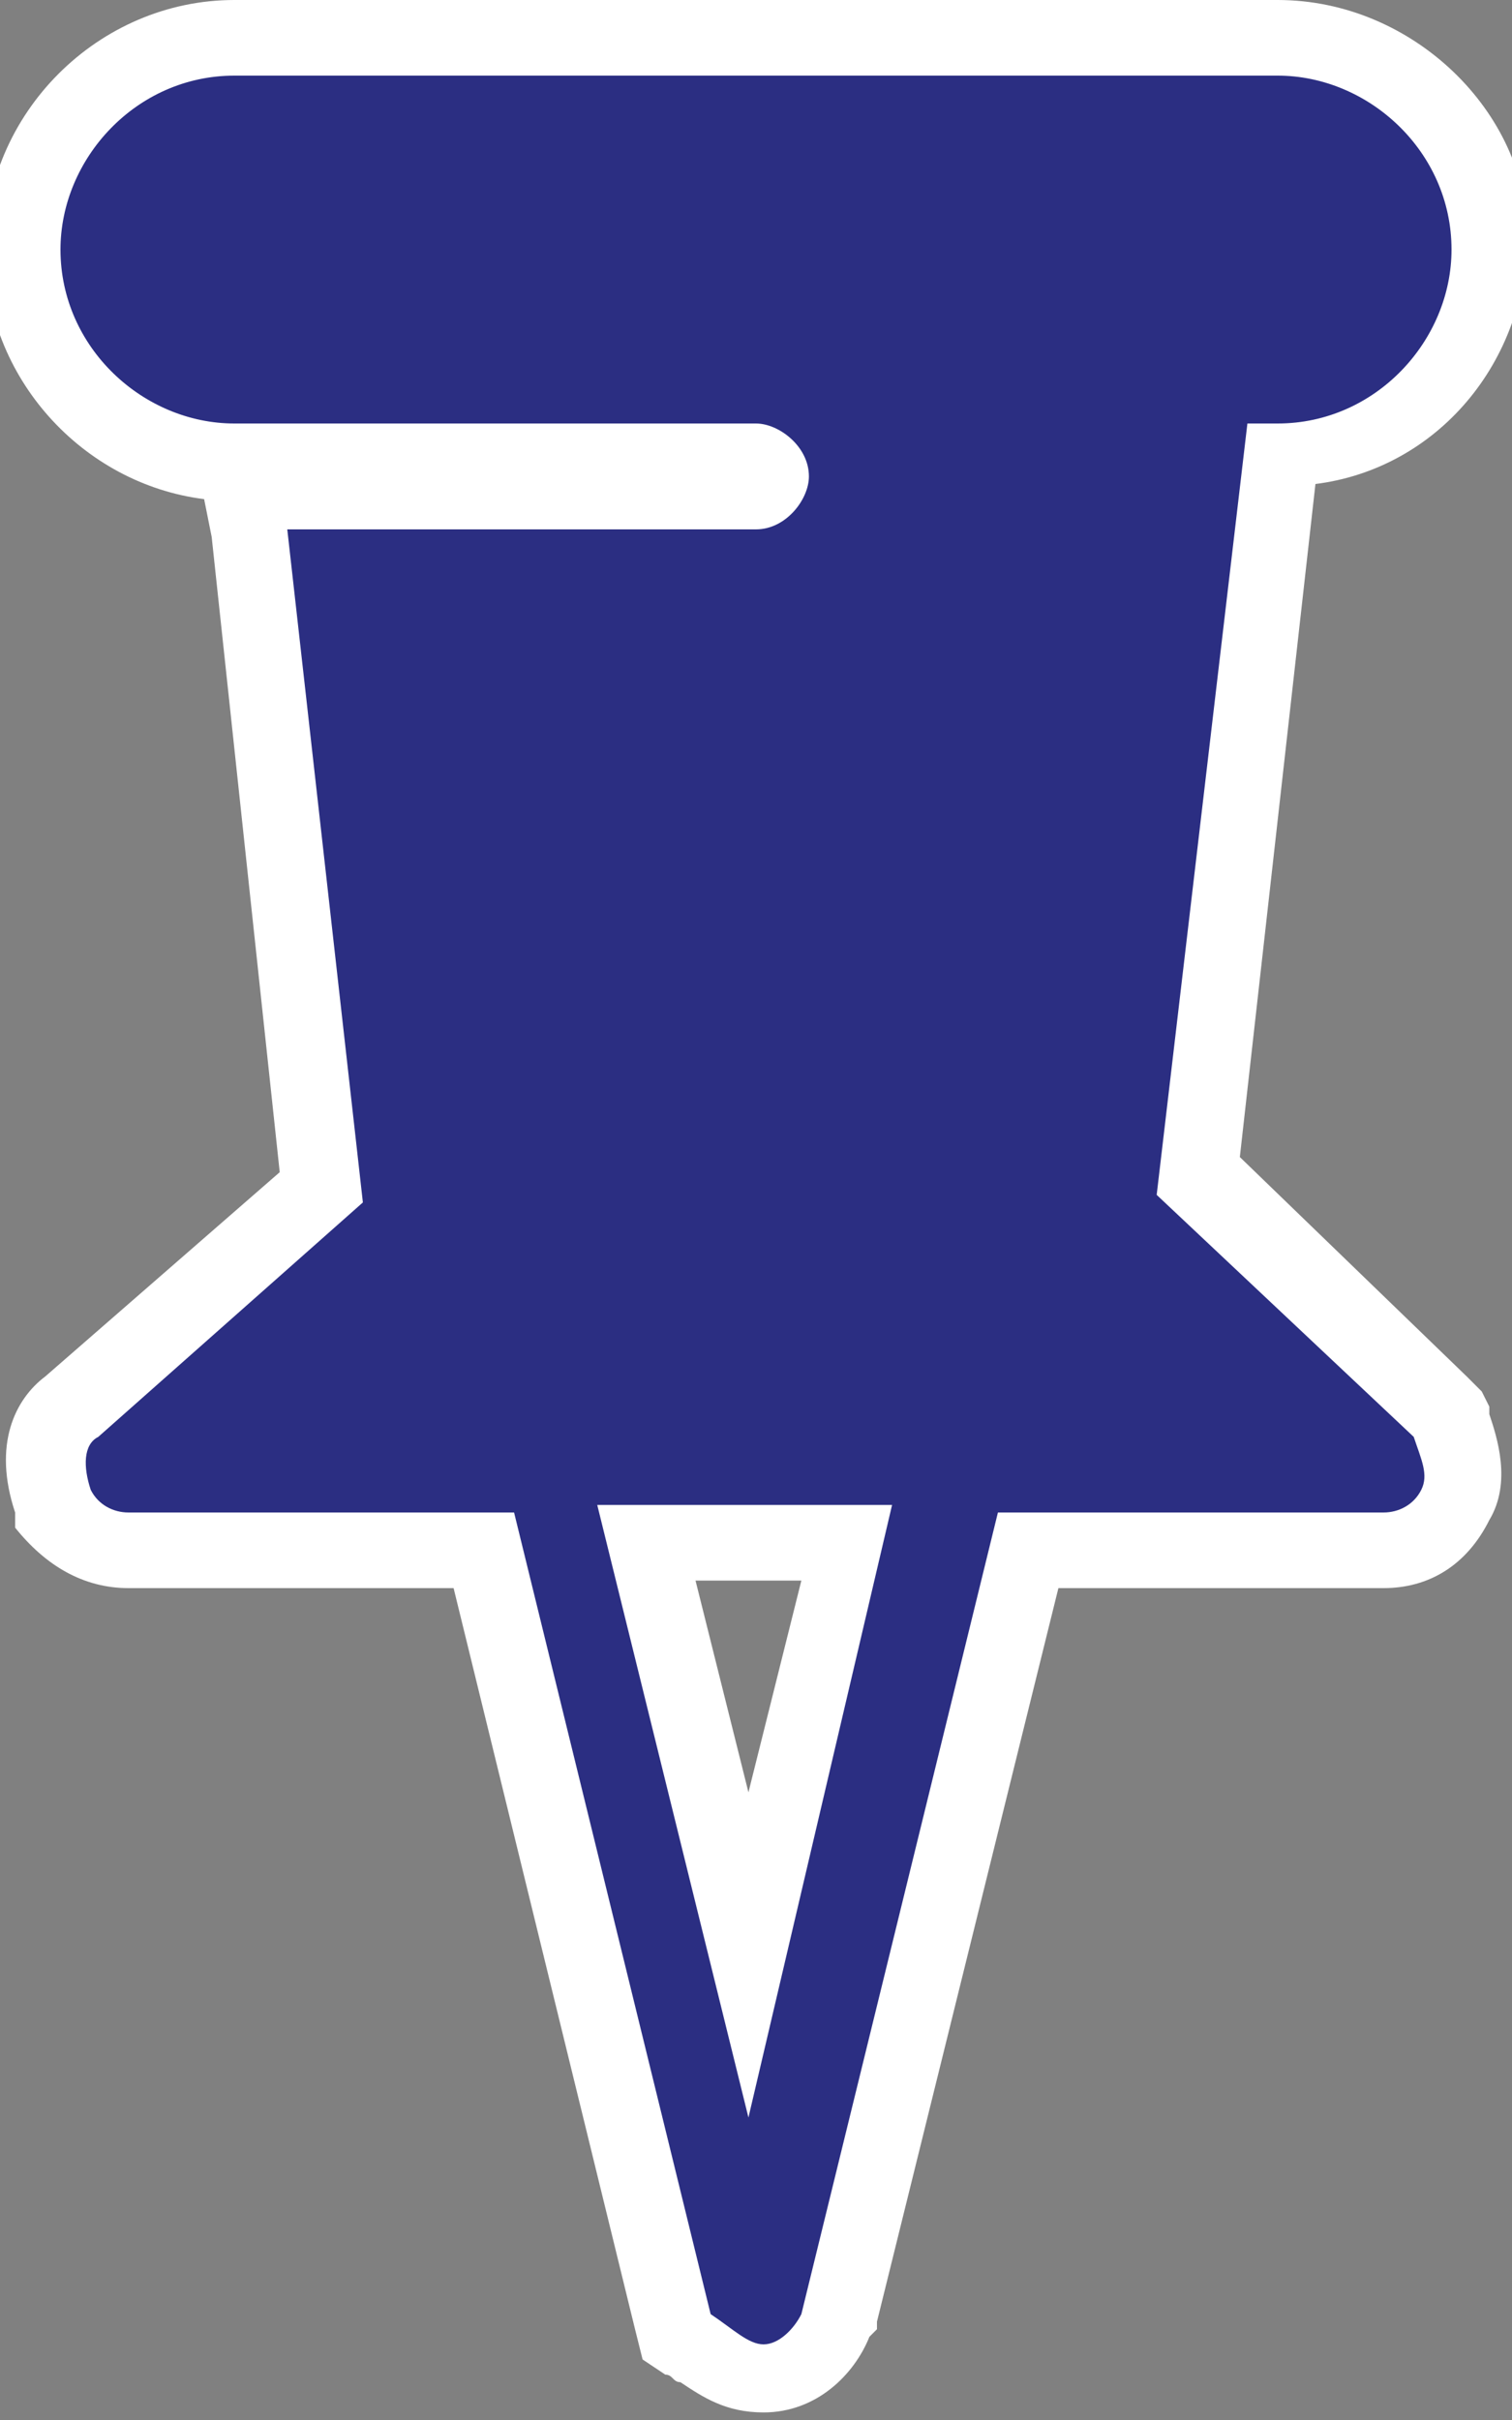
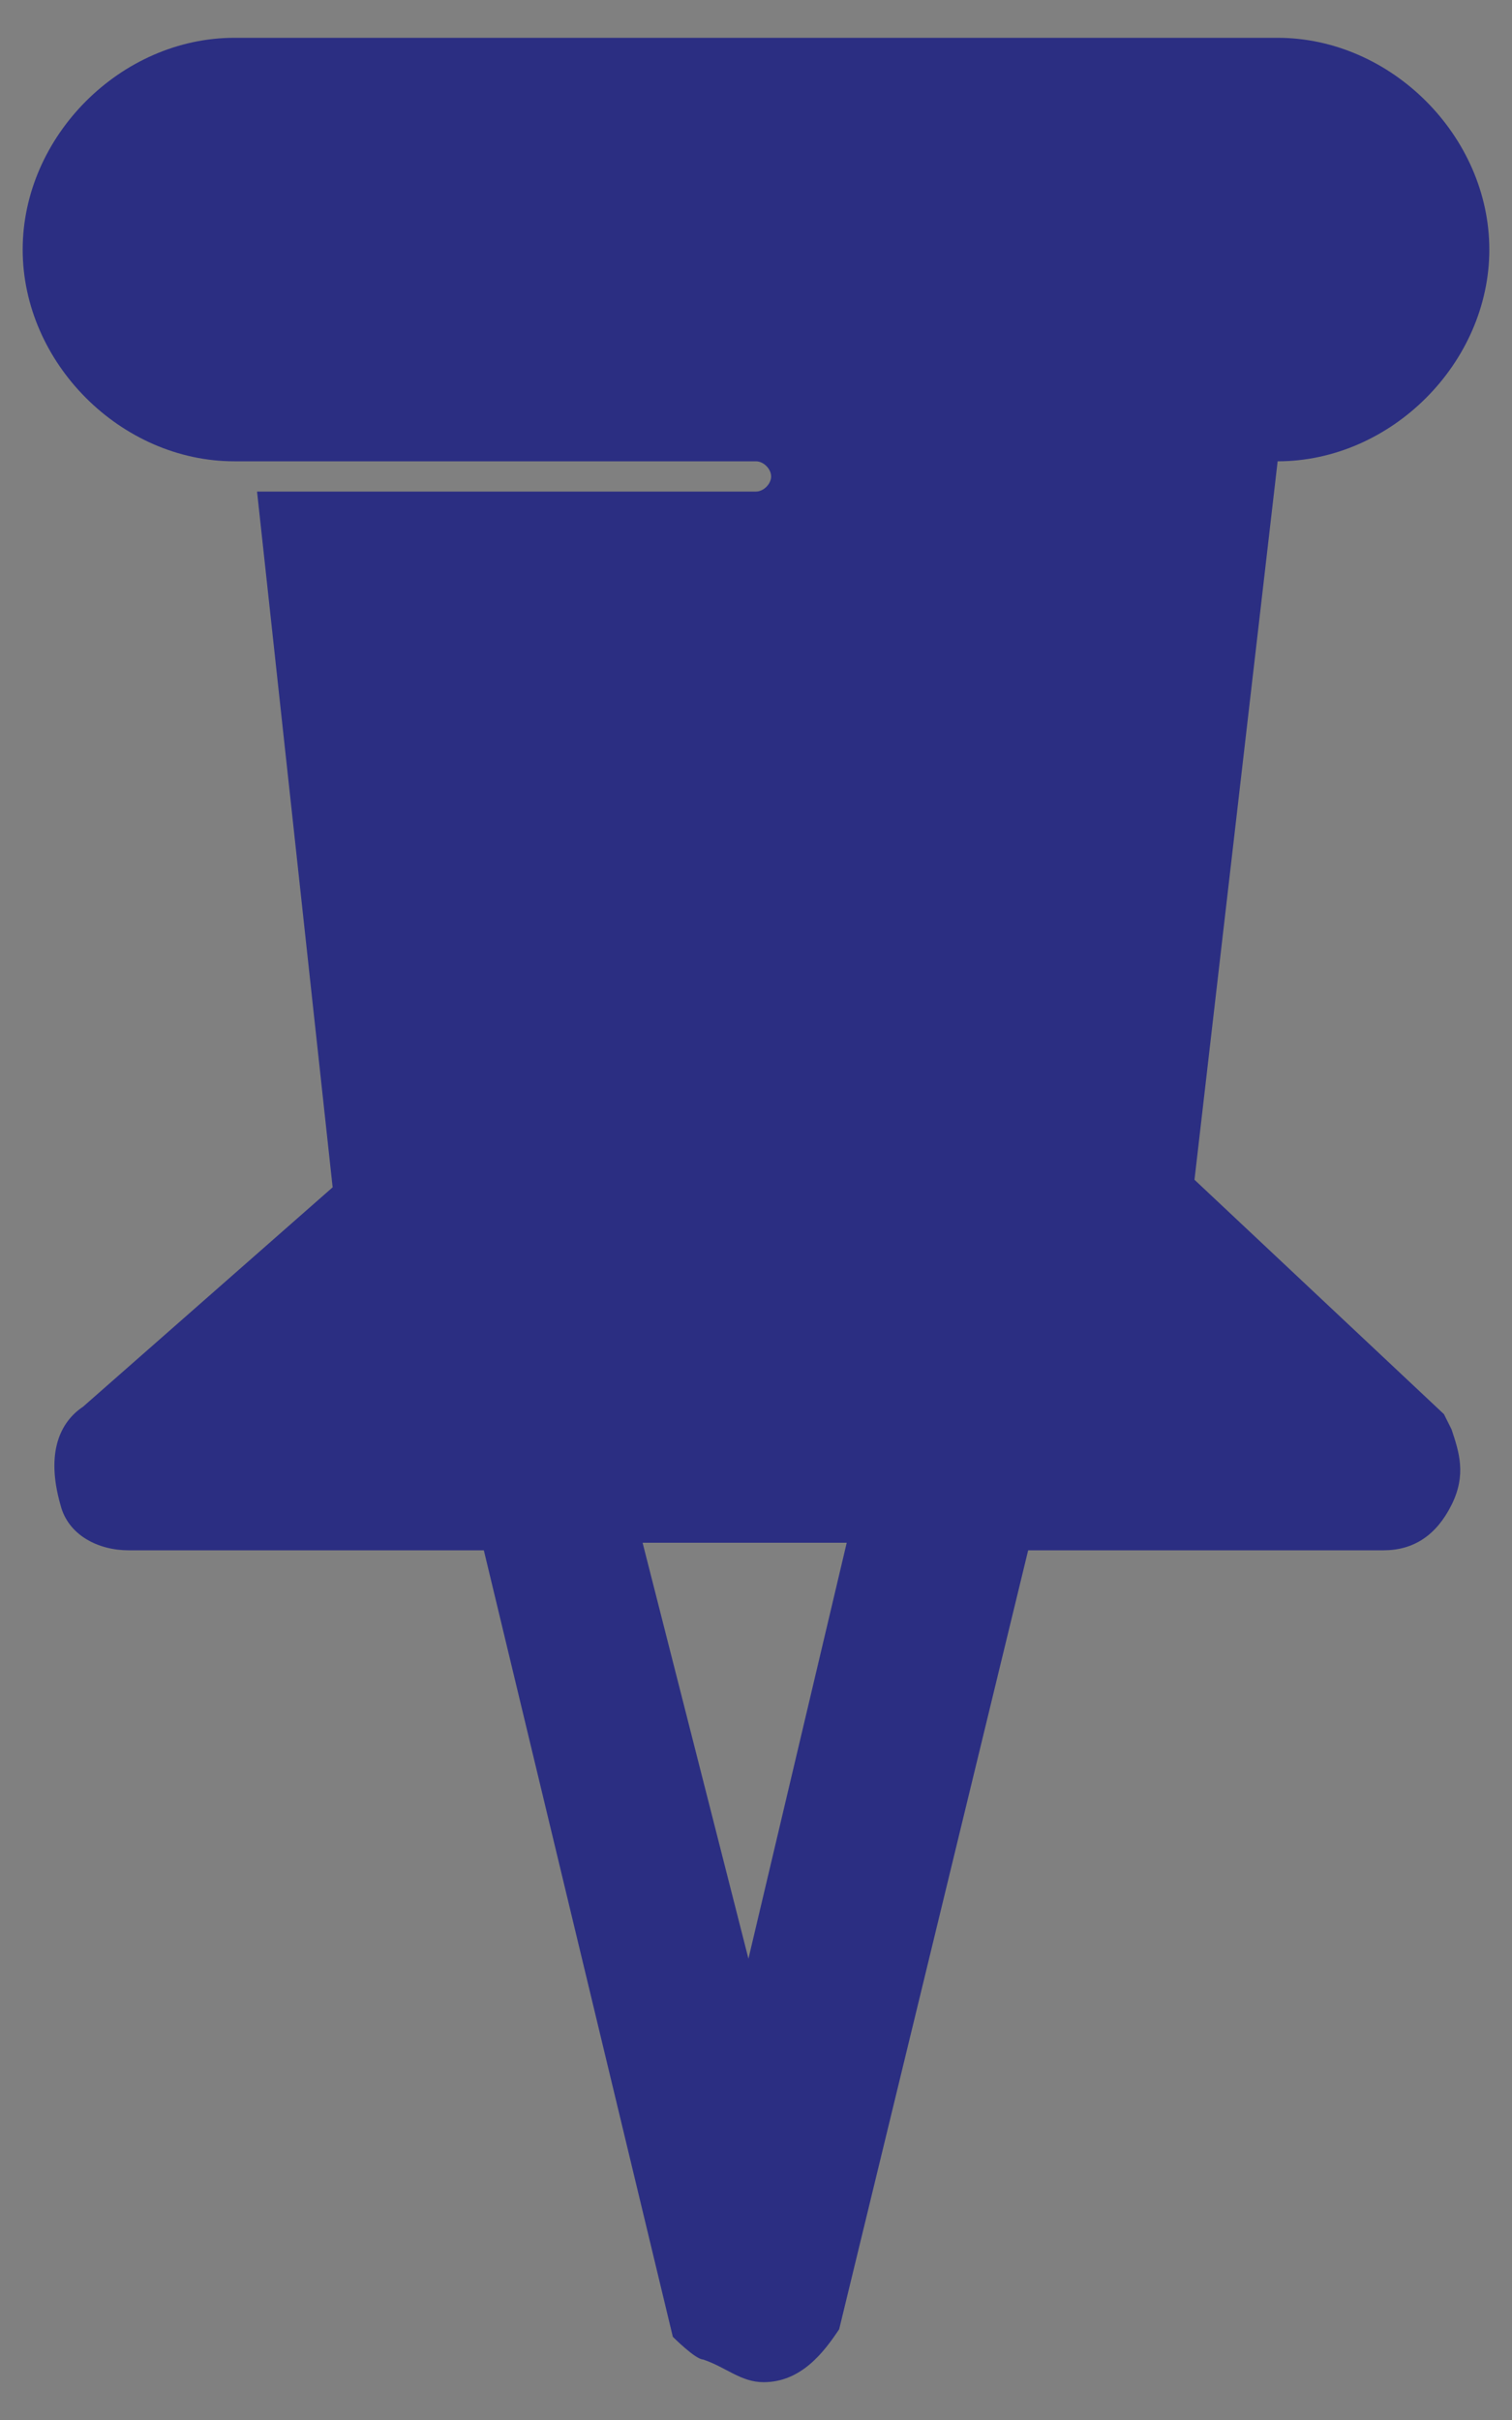
<svg xmlns="http://www.w3.org/2000/svg" version="1.1" id="Layer_1" x="0px" y="0px" width="20px" height="32px" viewBox="0 0 20 32" style="enable-background:new 0 0 20 32;" xml:space="preserve">
  <rect x="0" y="0" width="20" height="32" fill="#808080" stroke="none" />
  <style type="text/css">
	.st0{fill:#2B2E82;}
	.st1{fill:#FFFFFF;}
</style>
  <g id="Pin">
-     <path class="st0" d="M10.1,31.5c-0.3,0-0.5-0.2-0.8-0.3c-0.1,0-0.4-0.3-0.4-0.3L6.4,20.5H1.7c-0.4,0-0.8-0.2-0.9-0.6   c-0.2-0.7,0-1.1,0.3-1.3l3.3-2.9l-1-9.2H10c0.1,0,0.2-0.1,0.2-0.2c0-0.1-0.1-0.2-0.2-0.2H3.1c-1.5,0-2.8-1.3-2.8-2.8   c0-1.5,1.3-2.8,2.8-2.8h13.8c1.5,0,2.8,1.3,2.8,2.8c0,1.5-1.3,2.8-2.8,2.8l-1.1,9.5l3.3,3.1l0.1,0.2c0.1,0.3,0.2,0.6,0,1   c-0.2,0.4-0.5,0.6-0.9,0.6h-4.7l-2.5,10.3l0,0C10.9,31.1,10.6,31.5,10.1,31.5z M9.9,25.9l1.3-5.5H8.5L9.9,25.9z" />
-     <path class="st1" d="M16.9,1c1.2,0,2.3,1,2.3,2.3c0,1.2-1,2.3-2.3,2.3h-0.4l-1.2,10.2l3.4,3.2c0.1,0.3,0.2,0.5,0.1,0.7   c-0.1,0.2-0.3,0.3-0.5,0.3h-5.1l-2.6,10.6c-0.1,0.2-0.3,0.4-0.5,0.4c-0.2,0-0.4-0.2-0.7-0.4L6.8,20H1.7c-0.2,0-0.4-0.1-0.5-0.3   c-0.1-0.3-0.1-0.6,0.1-0.7l3.5-3.1L3.8,7H10c0.4,0,0.7-0.4,0.7-0.7c0-0.4-0.4-0.7-0.7-0.7H3.5H3.1c-1.2,0-2.3-1-2.3-2.3   c0-1.2,1-2.3,2.3-2.3H16.9 M9.9,28l1.9-8.1H7.9L9.9,28 M16.9,0H3.1C1.3,0-0.2,1.5-0.2,3.3c0,1.7,1.3,3.1,2.9,3.3l0.1,0.5l0.9,8.4   l-3.1,2.7c-0.4,0.3-0.7,0.9-0.4,1.8l0,0.1l0,0.1C0.6,20.7,1.1,21,1.7,21H6l2.4,9.8l0.1,0.4l0.3,0.2c0.1,0,0.1,0.1,0.2,0.1   c0.3,0.2,0.6,0.4,1.1,0.4c0.7,0,1.2-0.5,1.4-1l0.1-0.1l0-0.1L14,21h4.3c0.6,0,1.1-0.3,1.4-0.9c0.3-0.5,0.1-1.1,0-1.4l0-0.1   l-0.1-0.2l-0.2-0.2l-3-2.9l1-8.9c1.6-0.2,2.8-1.6,2.8-3.3C20.2,1.5,18.7,0,16.9,0L16.9,0z M9.2,20.9h1.4l-0.7,2.8L9.2,20.9   L9.2,20.9z" />
+     <path class="st0" d="M10.1,31.5c-0.3,0-0.5-0.2-0.8-0.3c-0.1,0-0.4-0.3-0.4-0.3L6.4,20.5H1.7c-0.4,0-0.8-0.2-0.9-0.6   c-0.2-0.7,0-1.1,0.3-1.3l3.3-2.9l-1-9.2H10c0.1,0,0.2-0.1,0.2-0.2c0-0.1-0.1-0.2-0.2-0.2H3.1c-1.5,0-2.8-1.3-2.8-2.8   c0-1.5,1.3-2.8,2.8-2.8h13.8c1.5,0,2.8,1.3,2.8,2.8c0,1.5-1.3,2.8-2.8,2.8l-1.1,9.5l3.3,3.1l0.1,0.2c0.1,0.3,0.2,0.6,0,1   c-0.2,0.4-0.5,0.6-0.9,0.6h-4.7l-2.5,10.3C10.9,31.1,10.6,31.5,10.1,31.5z M9.9,25.9l1.3-5.5H8.5L9.9,25.9z" />
  </g>
</svg>